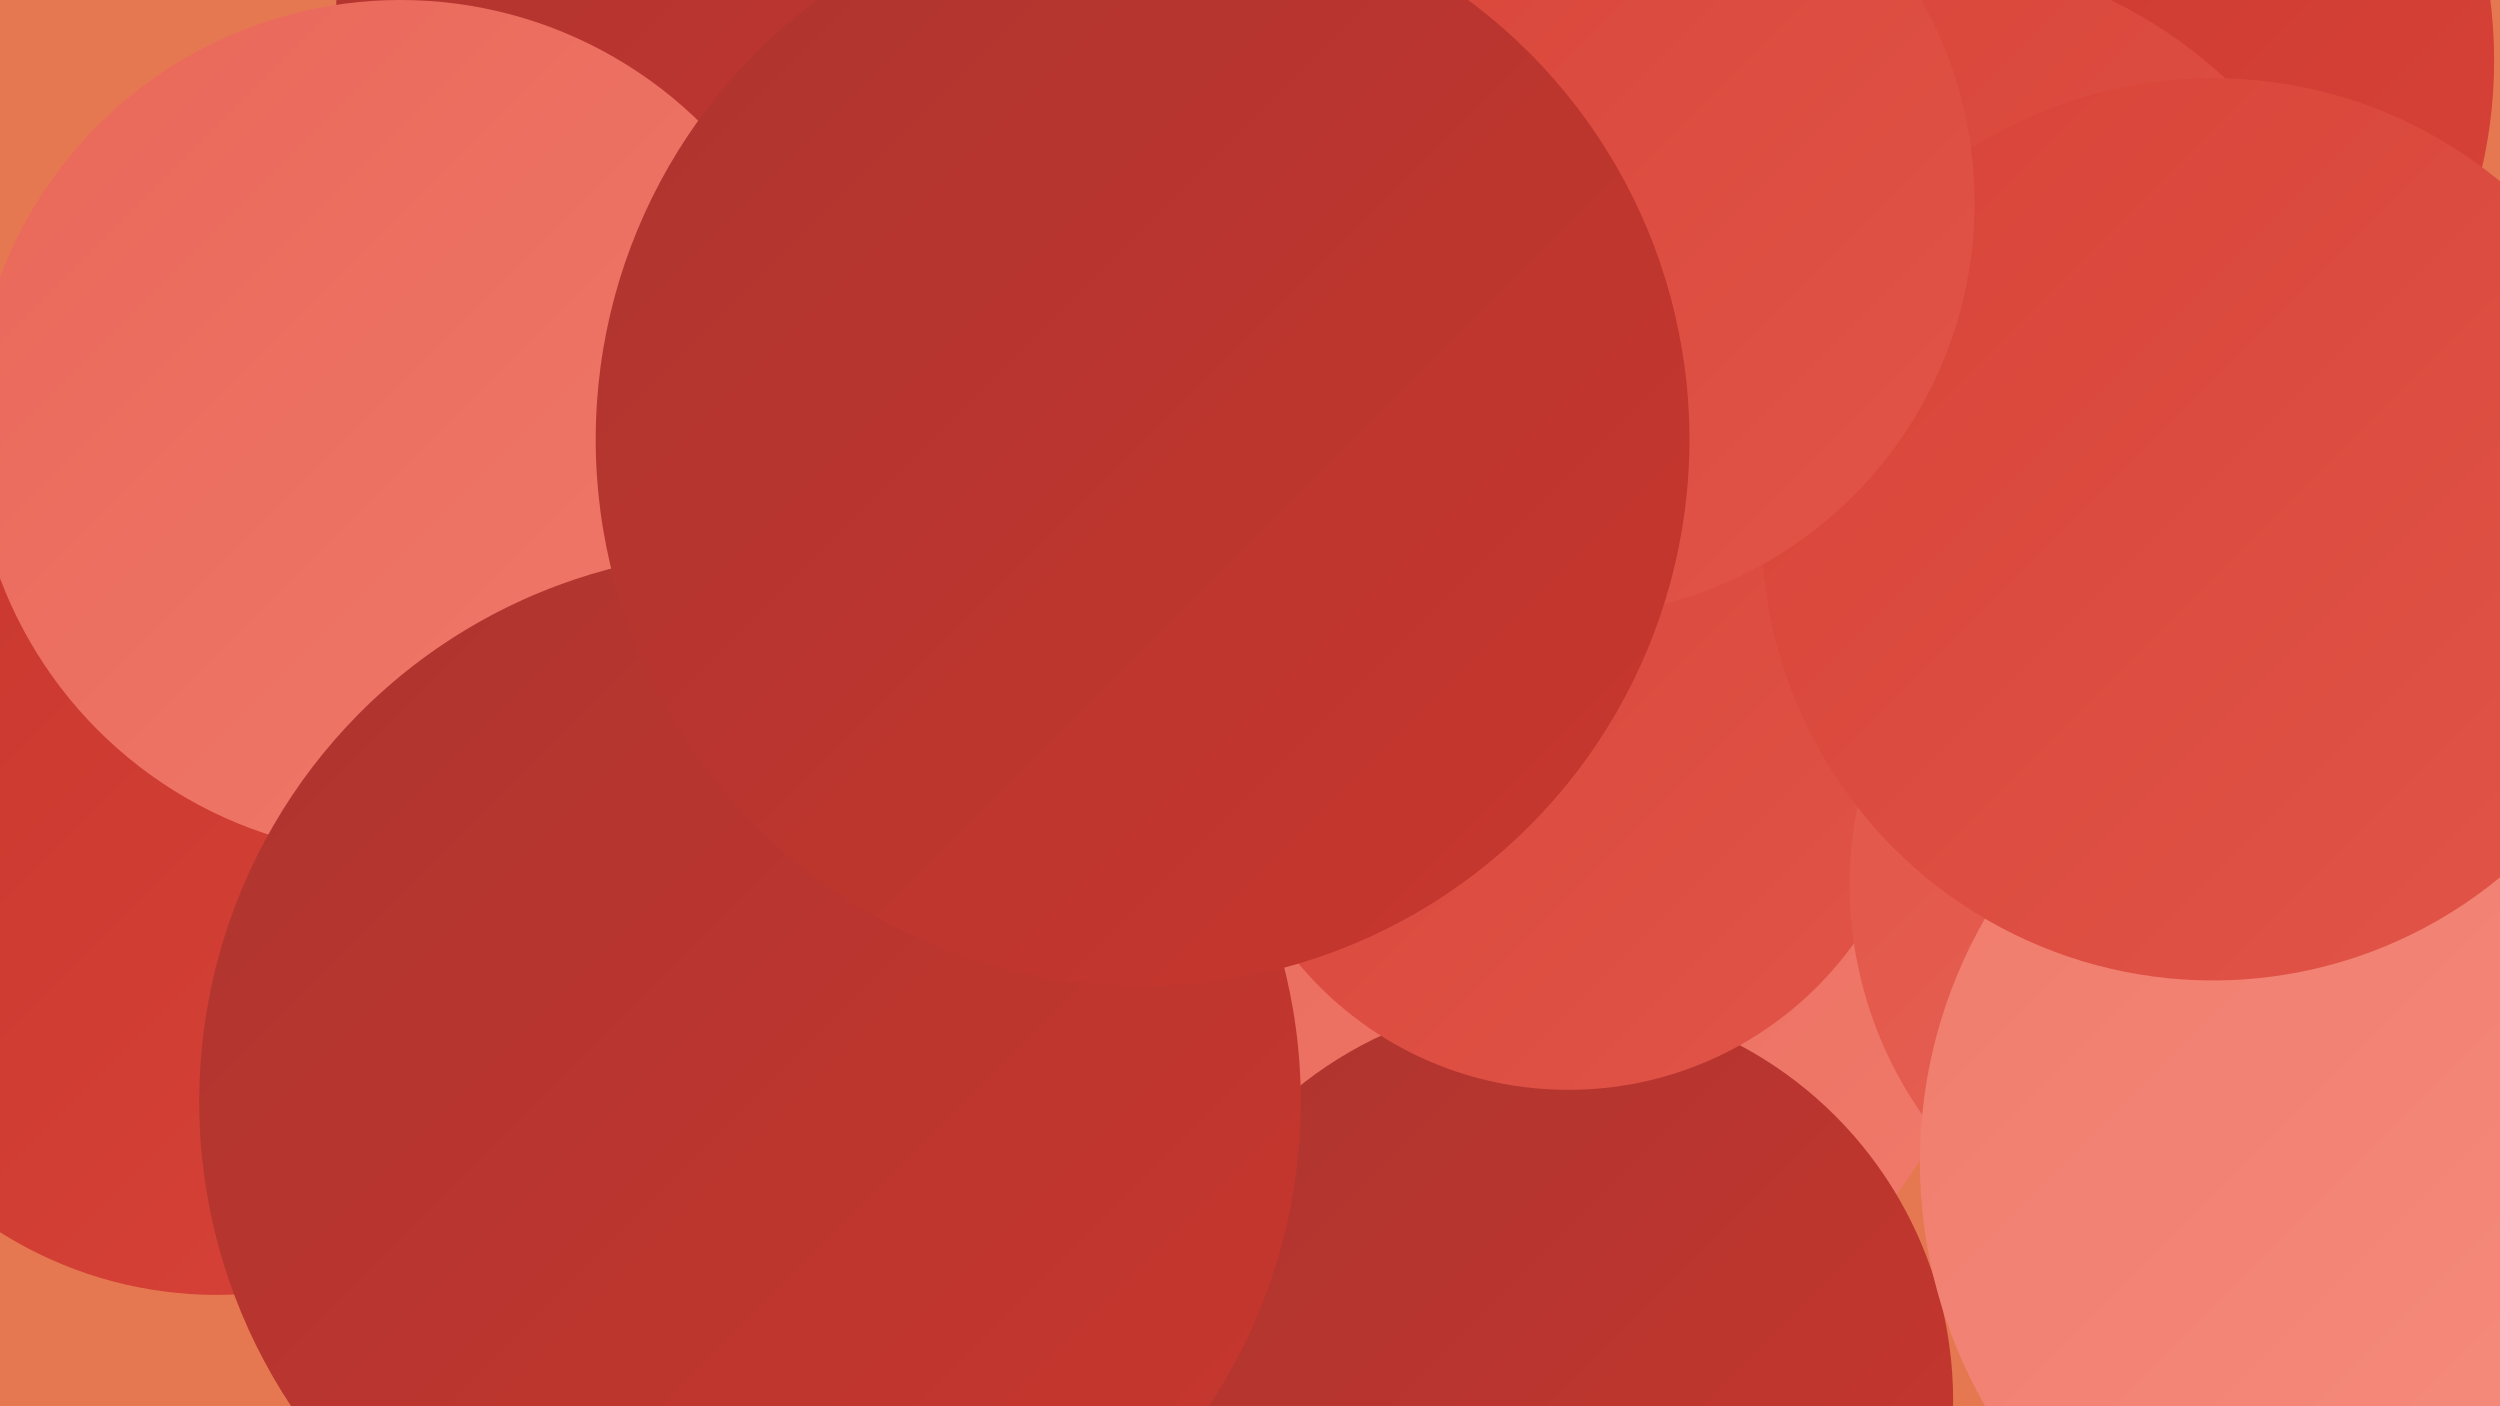
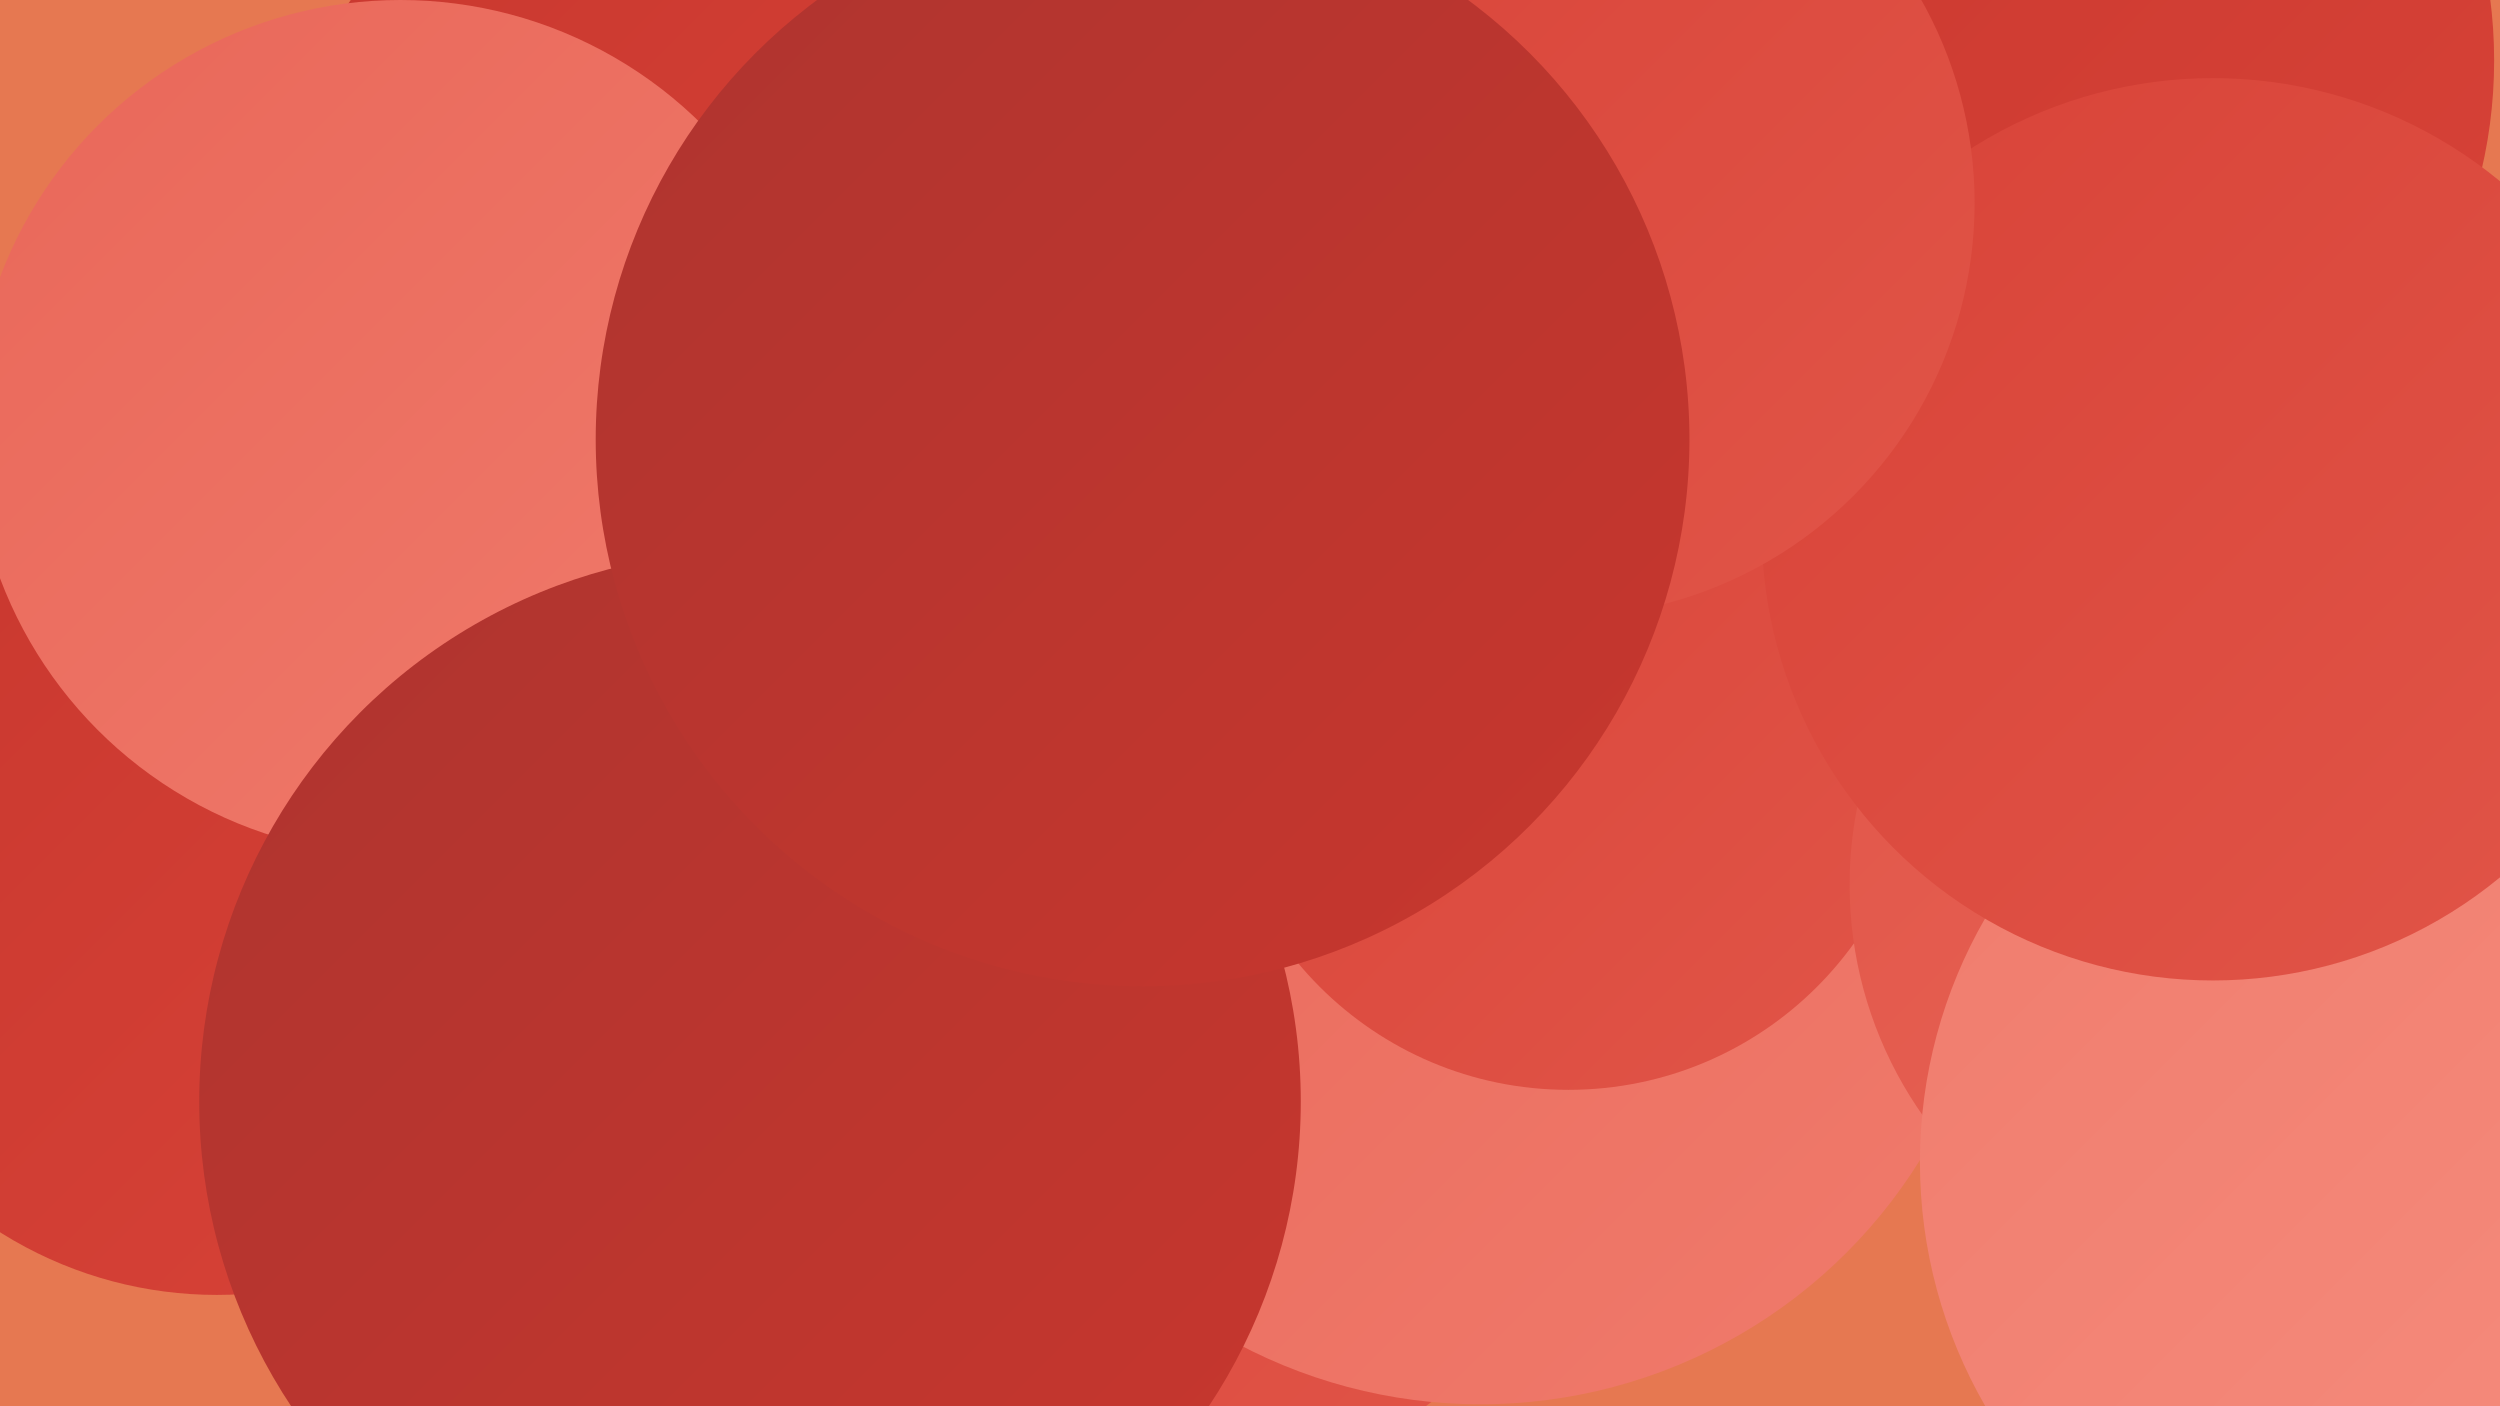
<svg xmlns="http://www.w3.org/2000/svg" width="1280" height="720">
  <defs>
    <linearGradient id="grad0" x1="0%" y1="0%" x2="100%" y2="100%">
      <stop offset="0%" style="stop-color:#ae342f;stop-opacity:1" />
      <stop offset="100%" style="stop-color:#c8372e;stop-opacity:1" />
    </linearGradient>
    <linearGradient id="grad1" x1="0%" y1="0%" x2="100%" y2="100%">
      <stop offset="0%" style="stop-color:#c8372e;stop-opacity:1" />
      <stop offset="100%" style="stop-color:#d84338;stop-opacity:1" />
    </linearGradient>
    <linearGradient id="grad2" x1="0%" y1="0%" x2="100%" y2="100%">
      <stop offset="0%" style="stop-color:#d84338;stop-opacity:1" />
      <stop offset="100%" style="stop-color:#e15548;stop-opacity:1" />
    </linearGradient>
    <linearGradient id="grad3" x1="0%" y1="0%" x2="100%" y2="100%">
      <stop offset="0%" style="stop-color:#e15548;stop-opacity:1" />
      <stop offset="100%" style="stop-color:#e96759;stop-opacity:1" />
    </linearGradient>
    <linearGradient id="grad4" x1="0%" y1="0%" x2="100%" y2="100%">
      <stop offset="0%" style="stop-color:#e96759;stop-opacity:1" />
      <stop offset="100%" style="stop-color:#f07b6c;stop-opacity:1" />
    </linearGradient>
    <linearGradient id="grad5" x1="0%" y1="0%" x2="100%" y2="100%">
      <stop offset="0%" style="stop-color:#f07b6c;stop-opacity:1" />
      <stop offset="100%" style="stop-color:#f68f80;stop-opacity:1" />
    </linearGradient>
    <linearGradient id="grad6" x1="0%" y1="0%" x2="100%" y2="100%">
      <stop offset="0%" style="stop-color:#f68f80;stop-opacity:1" />
      <stop offset="100%" style="stop-color:#ae342f;stop-opacity:1" />
    </linearGradient>
  </defs>
  <rect width="1280" height="720" fill="#e67851" />
  <circle cx="350" cy="121" r="209" fill="url(#grad1)" />
  <circle cx="1030" cy="31" r="247" fill="url(#grad1)" />
  <circle cx="660" cy="306" r="226" fill="url(#grad5)" />
-   <circle cx="976" cy="216" r="240" fill="url(#grad2)" />
  <circle cx="1250" cy="576" r="180" fill="url(#grad1)" />
  <circle cx="578" cy="519" r="252" fill="url(#grad2)" />
  <circle cx="111" cy="455" r="208" fill="url(#grad1)" />
  <circle cx="1248" cy="391" r="259" fill="url(#grad3)" />
  <circle cx="758" cy="454" r="265" fill="url(#grad4)" />
  <circle cx="1111" cy="256" r="194" fill="url(#grad3)" />
-   <circle cx="794" cy="717" r="206" fill="url(#grad0)" />
-   <circle cx="438" cy="11" r="266" fill="url(#grad0)" />
  <circle cx="803" cy="378" r="180" fill="url(#grad2)" />
  <circle cx="1152" cy="453" r="205" fill="url(#grad3)" />
  <circle cx="205" cy="219" r="219" fill="url(#grad4)" />
  <circle cx="1233" cy="595" r="250" fill="url(#grad5)" />
  <circle cx="1133" cy="271" r="231" fill="url(#grad2)" />
  <circle cx="384" cy="564" r="282" fill="url(#grad0)" />
  <circle cx="799" cy="104" r="212" fill="url(#grad2)" />
  <circle cx="585" cy="225" r="280" fill="url(#grad0)" />
</svg>